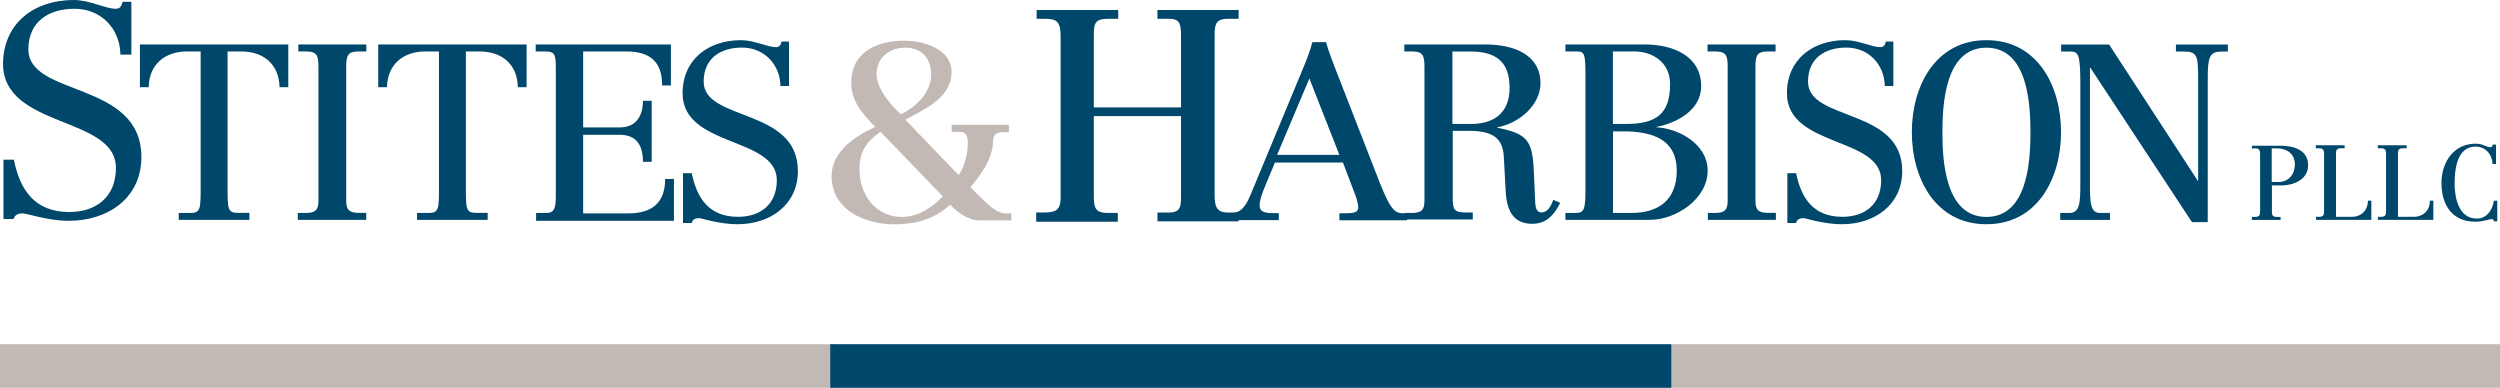
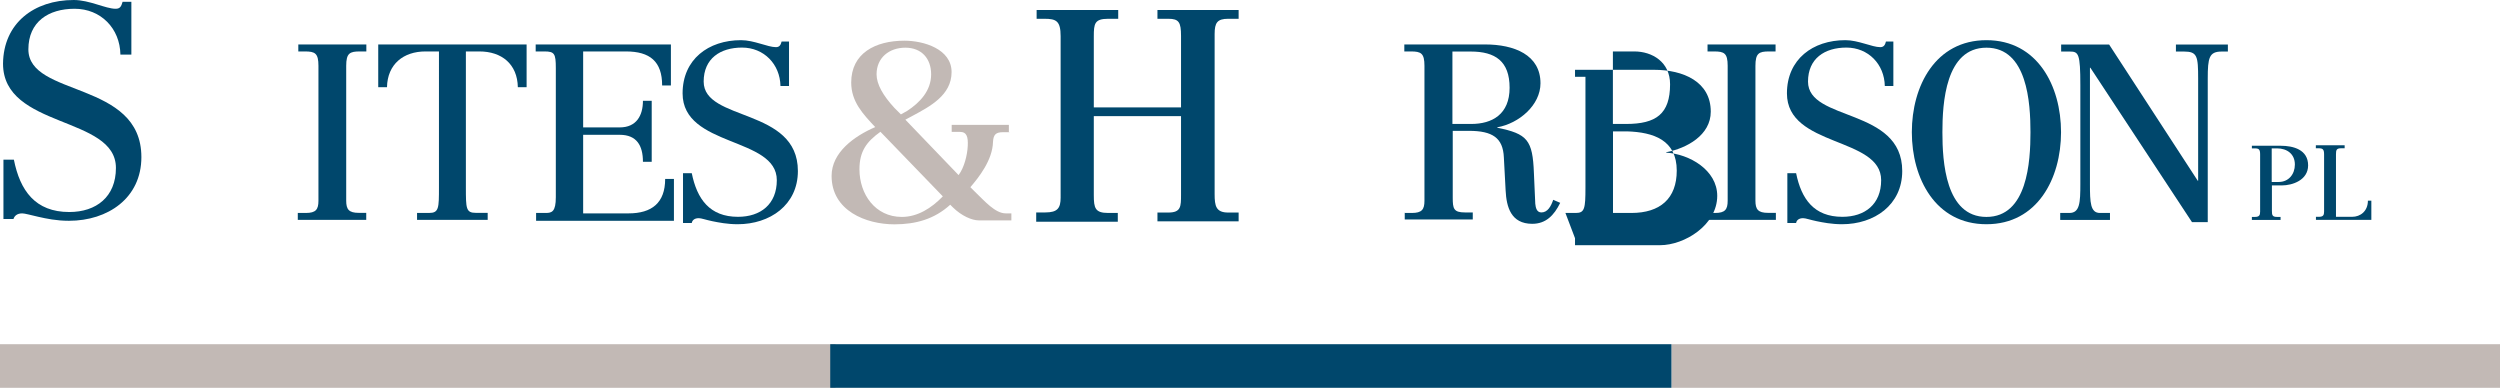
<svg xmlns="http://www.w3.org/2000/svg" id="Layer_2" data-name="Layer 2" viewBox="0 0 239.6 37.17">
  <defs>
    <style>
      .cls-1 {
        fill: #c2b9b5;
      }

      .cls-1, .cls-2 {
        stroke-width: 0px;
      }

      .cls-2 {
        fill: #00476c;
      }
    </style>
  </defs>
  <g id="Layer_1-2" data-name="Layer 1">
    <rect class="cls-1" x="160.19" y="32.99" width="79.41" height="4.18" />
    <rect class="cls-1" y="32.99" width="80.08" height="4.18" />
    <path class="cls-2" d="m12.54,5.23h-1c-.04-2.51-1.88-4.39-4.39-4.39s-4.43,1.25-4.43,3.89c0,4.6,10.83,2.97,10.83,10.33,0,3.93-3.22,6.1-6.94,6.1-1.21,0-2.17-.21-2.93-.38s-1.3-.33-1.55-.33c-.5,0-.75.25-.84.54H.33v-5.69h1c.59,2.97,2.05,5.02,5.31,5.02,2.59,0,4.47-1.46,4.47-4.22C11.12,11.08.29,12.34.29,6.1.33,2.22,3.26,0,7.07,0c1.51,0,3.05.84,4.01.84.42,0,.54-.21.67-.67h.84v5.06h-.04Z" />
-     <path class="cls-2" d="m17.14,20.41h1.13c.96,0,.96-.46.96-2.47V4.93h-1.3c-2.09,0-3.64,1.21-3.68,3.43h-.84v-4.1h14.22v4.1h-.84c-.04-2.22-1.55-3.43-3.68-3.43h-1.3v13c0,2.05,0,2.47.96,2.47h1.13v.67h-6.77v-.67Z" />
    <path class="cls-2" d="m28.56,20.41h.75c.96,0,1.21-.33,1.21-1.17V6.31c0-1.21-.33-1.38-1.3-1.38h-.63v-.67h6.52v.67h-.63c-.96,0-1.3.17-1.3,1.38v12.92c0,.84.25,1.17,1.21,1.17h.71v.67h-6.56v-.67Z" />
    <path class="cls-2" d="m39.98,20.41h1.13c.96,0,.96-.46.96-2.47V4.93h-1.3c-2.09,0-3.64,1.21-3.68,3.43h-.84v-4.1h14.22v4.1h-.84c-.04-2.22-1.55-3.43-3.68-3.43h-1.3v13c0,2.05,0,2.47.96,2.47h1.13v.67h-6.77v-.67Z" />
    <path class="cls-2" d="m51.35,20.41h.96c.59,0,.96-.13.96-1.51V6.52c0-1.38-.13-1.59-1.09-1.59h-.84v-.67h12.96v3.93h-.84c0-2.3-1.17-3.26-3.47-3.26h-4.1v7.28h3.51c1.59,0,2.22-1.13,2.22-2.55h.84v5.85h-.84c0-1.55-.59-2.59-2.22-2.59h-3.51v7.53h4.35c2.22,0,3.51-1,3.51-3.3h.84v4.01h-13.21v-.75h-.04Z" />
    <path class="cls-2" d="m75.64,8.24h-.84c-.04-2.09-1.59-3.68-3.68-3.68s-3.68,1.05-3.68,3.26c0,3.85,9.03,2.47,9.03,8.57,0,3.26-2.68,5.1-5.77,5.1-1,0-1.84-.17-2.43-.29-.63-.13-1.05-.29-1.3-.29-.42,0-.63.21-.67.46h-.84v-4.77h.84c.5,2.47,1.71,4.18,4.43,4.18,2.17,0,3.72-1.21,3.72-3.51,0-4.18-9.03-3.14-9.03-8.32,0-3.26,2.47-5.1,5.6-5.1,1.25,0,2.55.67,3.35.67.33,0,.46-.21.54-.54h.71v4.27h0Z" />
    <path class="cls-2" d="m99.31,20.36h.88c1.17,0,1.46-.42,1.46-1.42V3.47c0-1.46-.42-1.67-1.55-1.67h-.75v-.84h7.82v.84h-.96c-1.3,0-1.38.46-1.38,1.67v6.82h8.36V3.43c0-1.3-.21-1.63-1.21-1.63h-1.05v-.84h7.78v.84h-1c-1.05,0-1.3.38-1.3,1.46v15.35c0,1.13.13,1.76,1.3,1.76h1v.84h-7.78v-.84h1.05c1.21,0,1.21-.59,1.21-1.71v-7.53h-8.36v7.57c0,1.25.13,1.71,1.38,1.71h.92v.84h-7.82v-.88h0Z" />
-     <path class="cls-2" d="m127.08,4.01c.25.92.59,1.76.92,2.63l4.22,10.83c1.13,2.89,1.59,2.97,2.34,2.97h.29v.67h-6.48v-.67h.5c1.05,0,1.3-.13,1.3-.59,0-.25-.08-.59-.25-1.09l-1.21-3.18h-6.52l-.84,2.01c-.5,1.17-.63,1.71-.63,2.09,0,.75.71.75,1.55.75h.29v.67h-4.89v-.67h.25c.71,0,1.3-.25,1.88-1.63l5.14-12.38c.33-.79.63-1.59.84-2.38h1.3v-.04Zm1.3,10.87l-2.89-7.36-3.09,7.32h5.98v.04Z" />
    <path class="cls-2" d="m134.56,20.41h.75c.96,0,1.21-.33,1.21-1.17V6.31c0-1.21-.33-1.38-1.3-1.38h-.63v-.67h7.74c2.8,0,5.31,1,5.31,3.72,0,2.09-2.05,3.85-4.14,4.22v.04c2.89.59,3.39,1.17,3.51,4.35l.13,2.93c.04.38.13.84.59.84.59,0,.92-.59,1.13-1.21l.67.29c-.59,1.21-1.38,2.01-2.68,2.01-2.05,0-2.47-1.63-2.55-3.18l-.17-3.18c-.08-1.88-1.09-2.55-3.35-2.55h-1.55v6.4c0,1.05.08,1.42,1.17,1.42h.75v.67h-6.52v-.63h-.08Zm4.6-8.53h1.84c2.01,0,3.68-.92,3.68-3.47s-1.38-3.47-3.72-3.47h-1.76v6.94s-.04,0-.04,0Z" />
-     <path class="cls-2" d="m150.03,20.41h1c.84,0,.92-.42.92-2.43V7.36c0-2.3-.08-2.43-.92-2.43h-1v-.67h7.57c2.8,0,5.44,1.13,5.44,4.01,0,2.26-2.3,3.51-4.27,3.89v.04c2.22.13,4.89,1.67,4.89,4.14,0,2.8-3.14,4.73-5.48,4.73h-8.15v-.67Zm4.56,0h1.76c2.76,0,4.35-1.38,4.35-4.06,0-2.93-2.22-3.68-4.77-3.76h-1.34v7.82Zm0-8.53h1.25c2.89,0,4.22-.96,4.22-3.81,0-2.13-1.71-3.14-3.43-3.14h-2.05v6.94Z" />
+     <path class="cls-2" d="m150.03,20.41h1c.84,0,.92-.42.92-2.43V7.36h-1v-.67h7.57c2.8,0,5.44,1.13,5.44,4.01,0,2.26-2.3,3.51-4.27,3.89v.04c2.22.13,4.89,1.67,4.89,4.14,0,2.8-3.14,4.73-5.48,4.73h-8.15v-.67Zm4.56,0h1.76c2.76,0,4.35-1.38,4.35-4.06,0-2.93-2.22-3.68-4.77-3.76h-1.34v7.82Zm0-8.53h1.25c2.89,0,4.22-.96,4.22-3.81,0-2.13-1.71-3.14-3.43-3.14h-2.05v6.94Z" />
    <path class="cls-2" d="m163.62,20.41h.75c.96,0,1.21-.33,1.21-1.17V6.31c0-1.21-.33-1.38-1.3-1.38h-.63v-.67h6.52v.67h-.63c-.96,0-1.3.17-1.3,1.38v12.92c0,.84.25,1.17,1.21,1.17h.75v.67h-6.52v-.67h-.08Z" />
    <path class="cls-2" d="m181.48,8.24h-.84c-.04-2.09-1.59-3.68-3.68-3.68s-3.68,1.05-3.68,3.26c0,3.85,9.03,2.47,9.03,8.57,0,3.26-2.68,5.1-5.77,5.1-1,0-1.84-.17-2.43-.29-.63-.13-1.05-.29-1.3-.29-.42,0-.63.21-.67.46h-.84v-4.77h.84c.5,2.47,1.71,4.18,4.43,4.18,2.17,0,3.72-1.21,3.72-3.51,0-4.18-9.03-3.14-9.03-8.32,0-3.26,2.47-5.1,5.6-5.1,1.25,0,2.55.67,3.35.67.33,0,.46-.21.54-.54h.71v4.27h0Z" />
    <path class="cls-2" d="m190.38,3.85c4.89,0,7.15,4.39,7.15,8.82s-2.26,8.82-7.15,8.82-7.15-4.39-7.15-8.82c0-4.43,2.26-8.82,7.15-8.82Zm0,16.94c3.93,0,4.22-5.31,4.22-8.11s-.29-8.11-4.22-8.11-4.22,5.31-4.22,8.11c0,2.8.29,8.11,4.22,8.11Z" />
    <path class="cls-2" d="m197.49,20.41h.84c1,0,1.05-1,1.05-2.76v-9.49c0-3.01-.17-3.22-1-3.22h-.84v-.67h4.6l8.49,13.05h.04V7.53c0-2.13-.08-2.59-1.34-2.59h-.79v-.67h4.98v.67h-.59c-1.21,0-1.34.59-1.34,2.59v13.76h-1.51l-9.74-14.8h-.04v11.16c0,1.76.04,2.76.96,2.76h.96v.67h-4.77v-.67h.04Z" />
    <path class="cls-1" d="m96.76,12.67h-.63c-.67,0-.92.21-.96.92-.04,1.76-1.38,3.43-2.17,4.35l.46.46c.92.88,1.92,2.05,2.93,2.05h.54v.67h-3.14c-.63,0-1.63-.42-2.47-1.25l-.25-.25c-1.51,1.38-3.3,1.88-5.35,1.88-2.72,0-6.02-1.3-6.02-4.64,0-2.26,2.17-3.81,4.18-4.68-1.17-1.25-2.3-2.43-2.3-4.27,0-2.8,2.3-4.01,5.1-4.01,1.84,0,4.52.79,4.52,3.01s-2.09,3.3-3.72,4.18l-.71.38,5.1,5.31c.54-.71.84-1.92.88-2.8.04-.84-.08-1.34-.75-1.34h-.79v-.67h5.48v.71h.08Zm-10.41-1.71l.59-.33c1.21-.79,2.3-1.92,2.3-3.51,0-1.51-.92-2.55-2.47-2.55s-2.76.96-2.76,2.55c0,.96.63,2.05,1.71,3.22l.63.63Zm-1.97,1.67c-1.34.96-2.01,1.88-2.01,3.6,0,2.38,1.51,4.56,4.06,4.56,1.51,0,2.84-.84,3.93-1.97l-5.98-6.19Z" />
    <path class="cls-2" d="m217.73,14.22h.5c.96,0,1.71.54,1.71,1.55,0,.92-.59,1.67-1.55,1.67h-.67v-3.22Zm-1.92,6.86h2.76v-.29h-.33c-.46,0-.5-.17-.5-.59v-2.43h.96c1,0,2.51-.5,2.51-1.92,0-1.51-1.42-1.88-2.63-1.88h-2.76v.25h.25c.42,0,.54.08.54.59v5.48c0,.33-.08.5-.5.5h-.29v.29h0Z" />
    <path class="cls-2" d="m221.95,20.78h.29c.42,0,.5-.17.5-.5v-5.48c0-.5-.13-.59-.54-.59h-.25v-.29h2.76v.29h-.33c-.46,0-.5.17-.5.59v5.98h1.55c.79,0,1.51-.54,1.51-1.55h.33v1.84h-5.31v-.29Z" />
-     <path class="cls-2" d="m227.89,20.78h.29c.42,0,.5-.17.5-.5v-5.48c0-.5-.13-.59-.54-.59h-.25v-.29h2.76v.29h-.33c-.46,0-.5.17-.5.59v5.98h1.55c.79,0,1.51-.54,1.51-1.55h.33v1.84h-5.31v-.29Z" />
-     <path class="cls-2" d="m239.22,15.72h-.33c-.04-.92-.67-1.67-1.63-1.67-1.8,0-2.01,2.22-2.01,3.55s.38,3.35,2.13,3.35c.96,0,1.51-.84,1.63-1.71h.33v1.97h-.33c0-.08-.04-.21-.17-.21-.29,0-.84.25-1.59.25-2.26,0-3.26-1.63-3.26-3.72,0-1.97,1.17-3.76,3.26-3.76.38,0,.63.08.84.17s.42.17.59.17c.13,0,.21-.08.21-.25h.33v1.88Z" />
    <rect class="cls-2" x="79.57" y="32.99" width="80.62" height="4.18" />
  </g>
</svg>